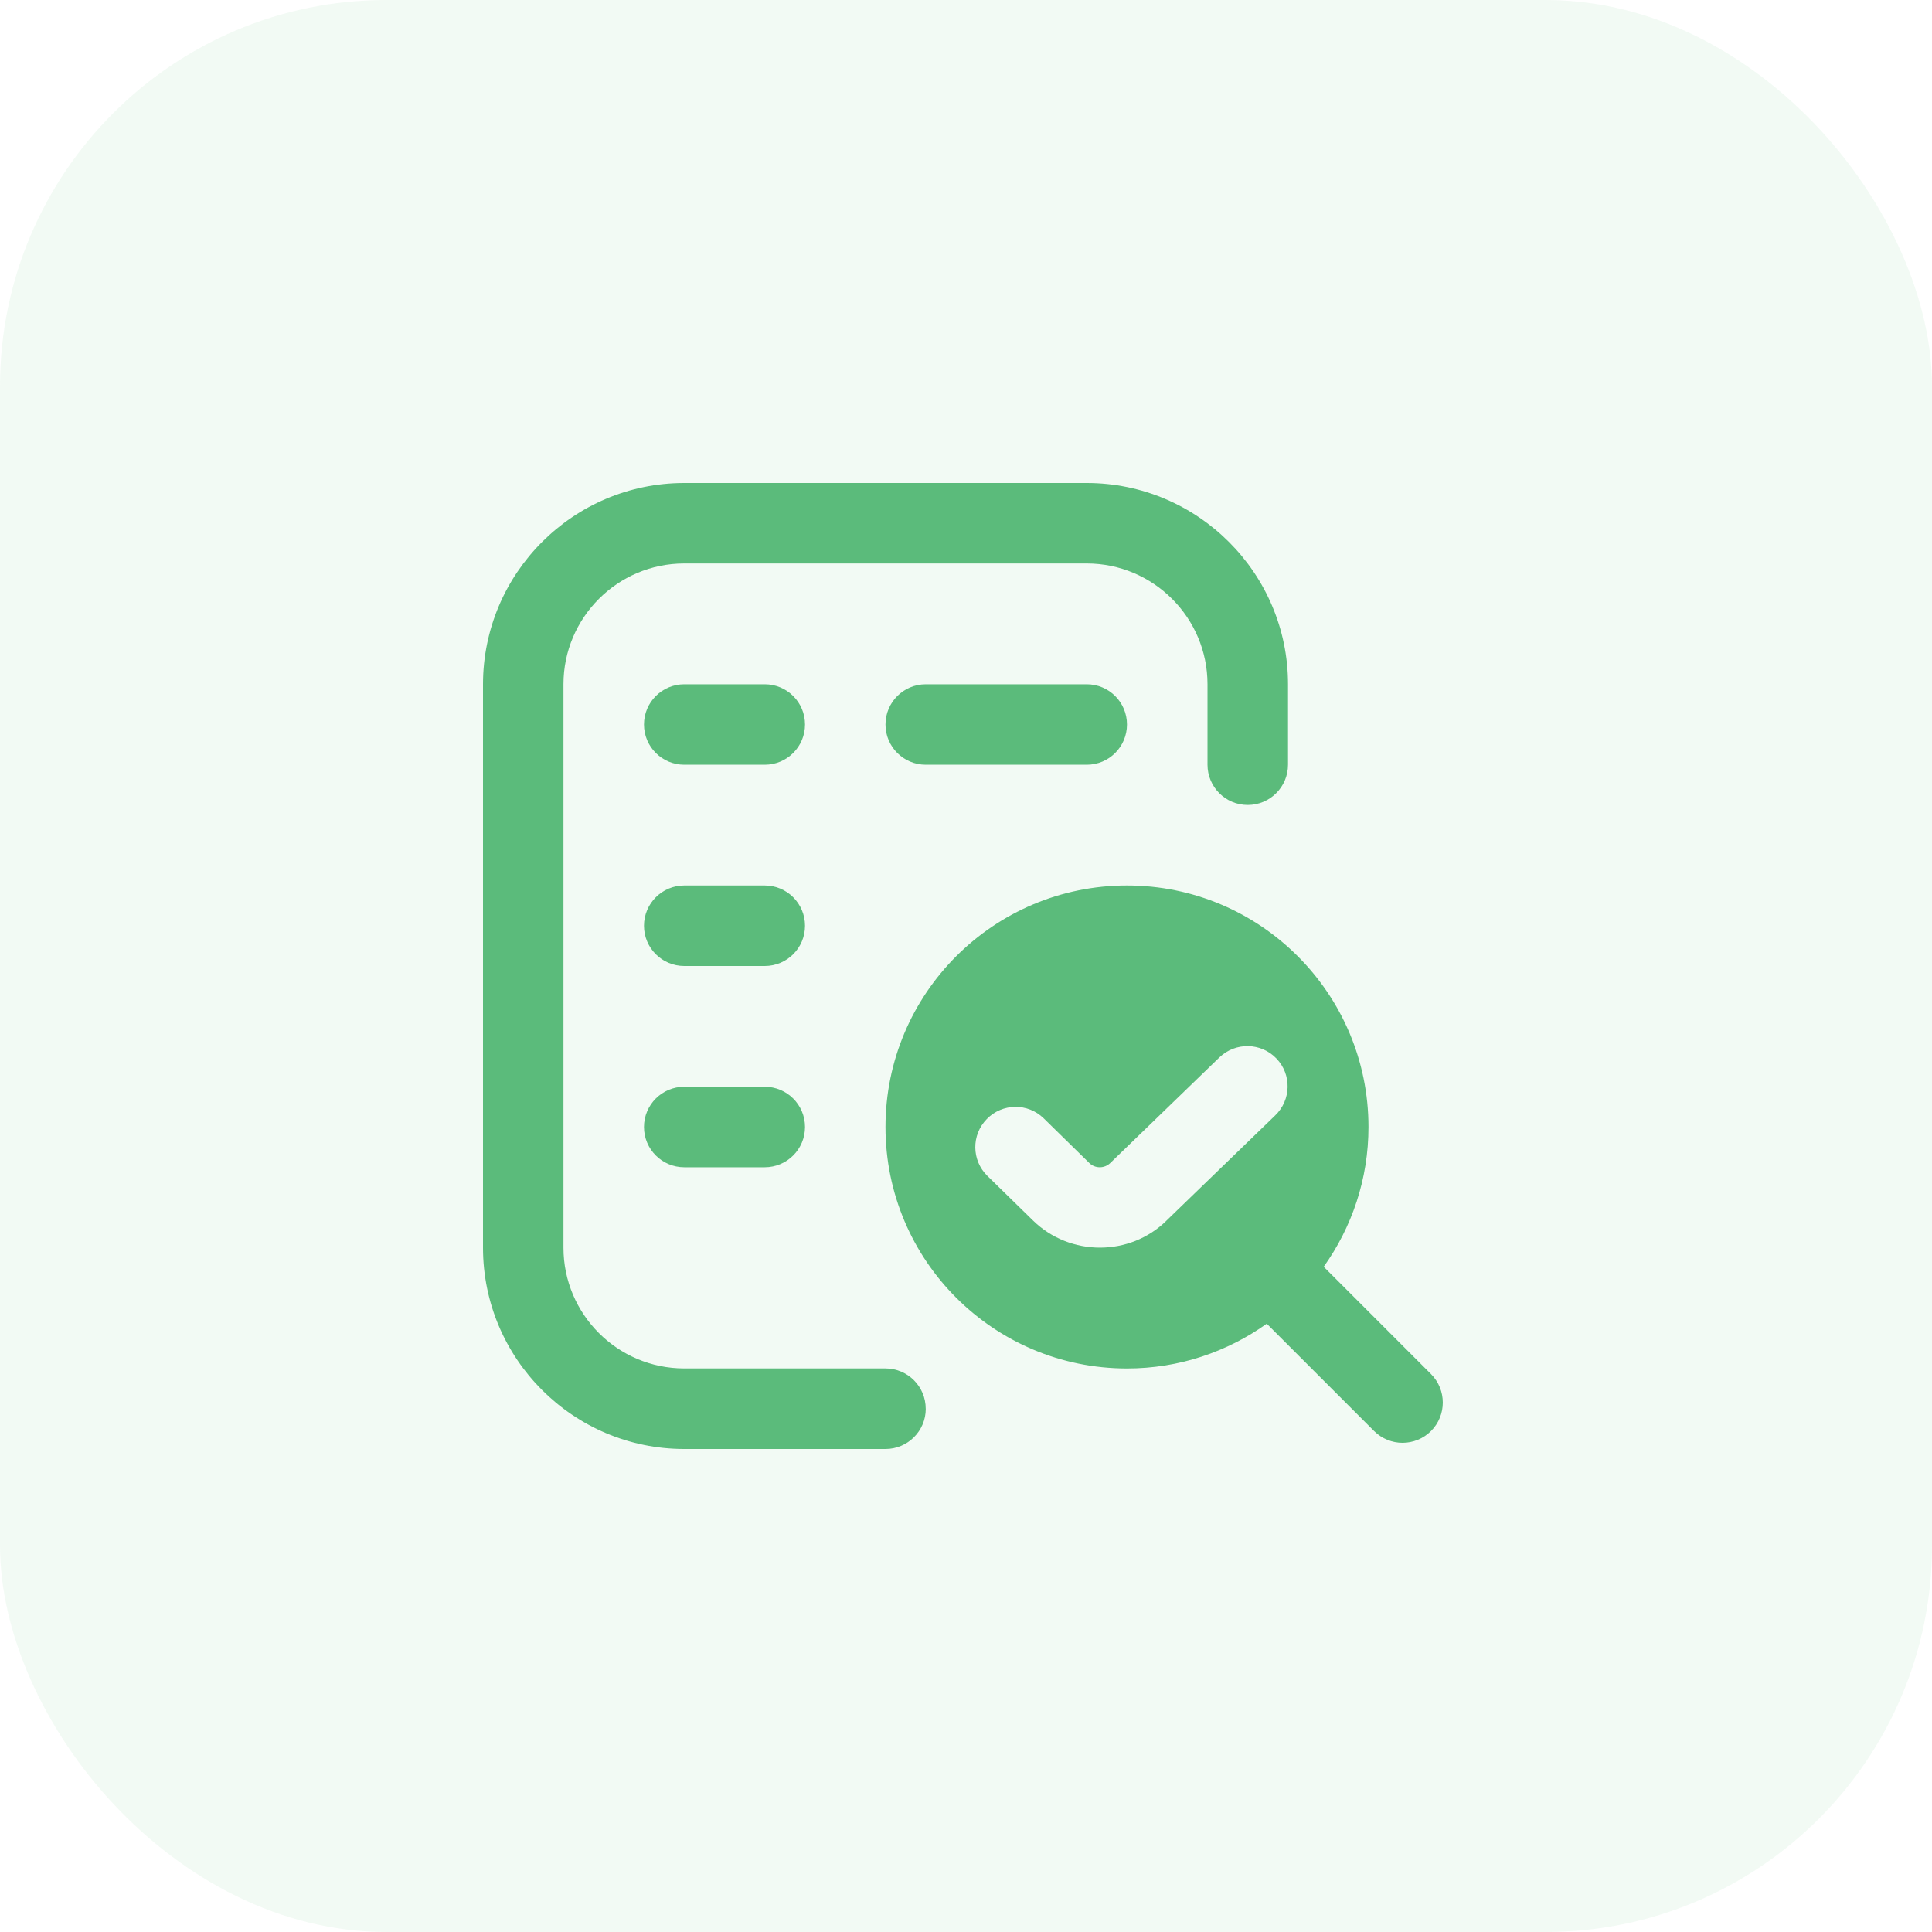
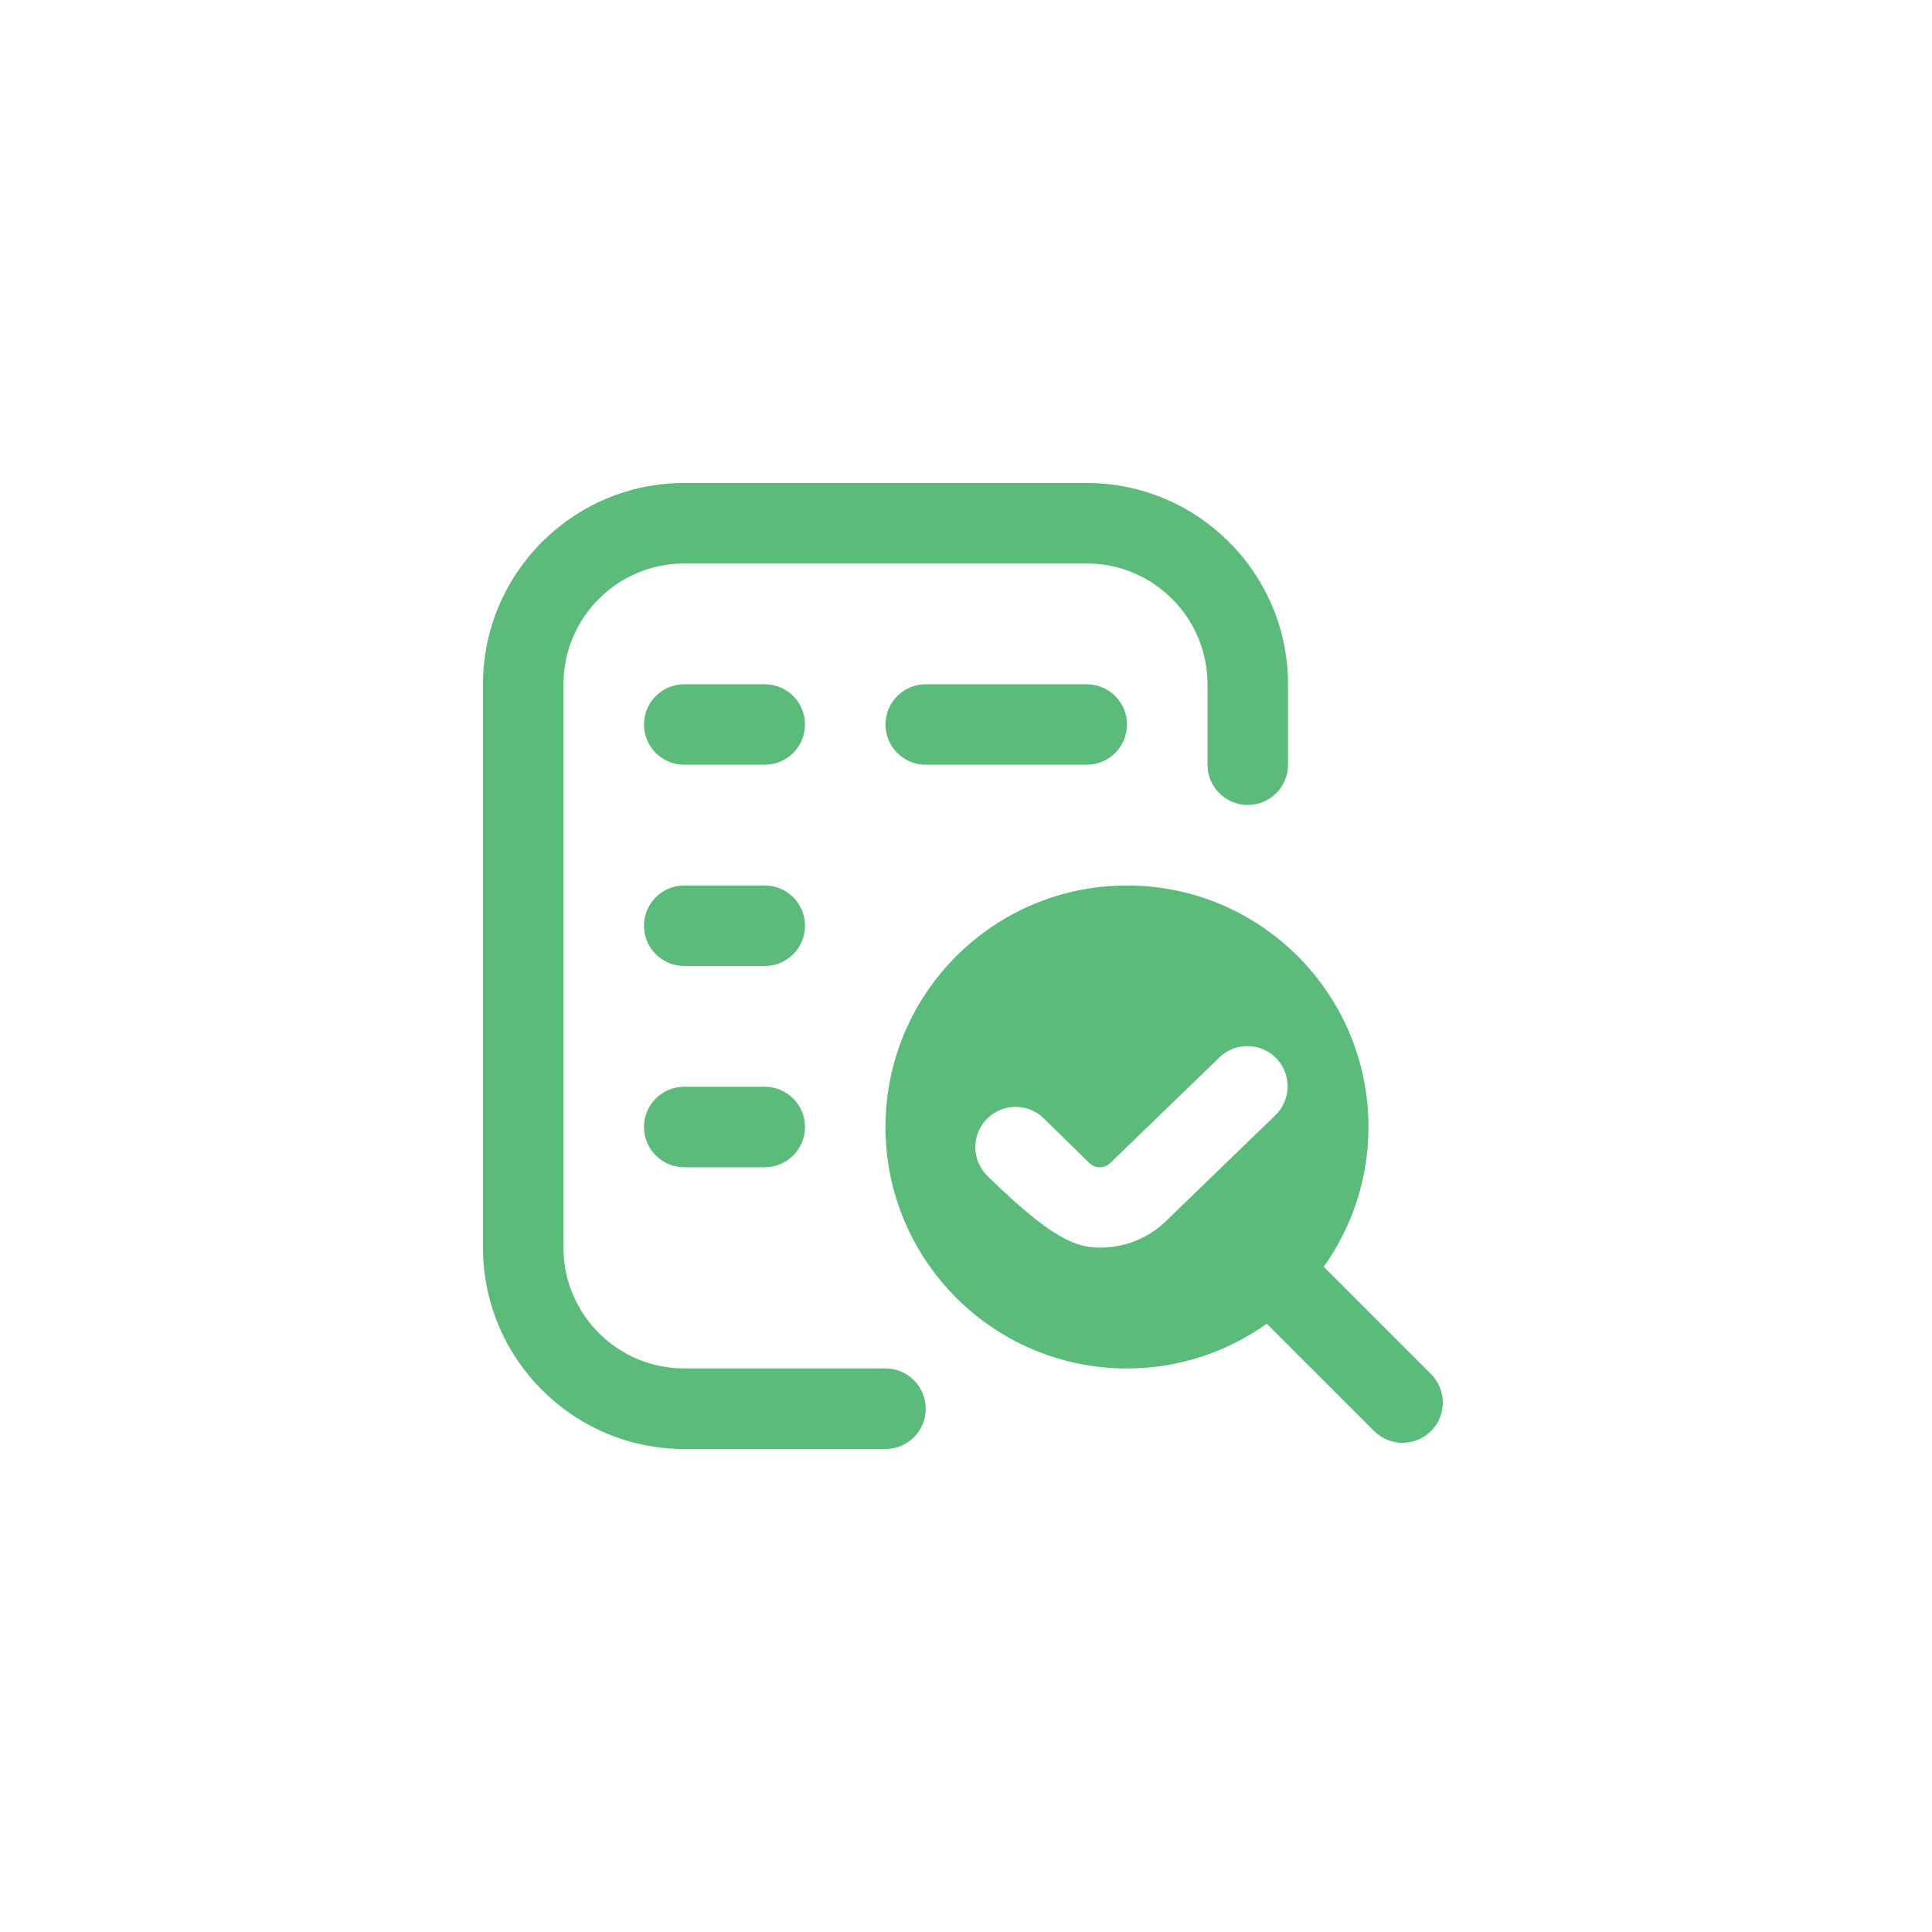
<svg xmlns="http://www.w3.org/2000/svg" width="40" height="40" viewBox="0 0 40 40" fill="none">
-   <rect width="40" height="40" rx="8" fill="#5BBB7B" fill-opacity="0.08" />
  <g clip-path="url(#clip0_212_401)">
-     <path d="M19.167 29.167C19.167 29.628 18.793 30 18.333 30H14.167C11.869 30 10 28.131 10 25.833V14.168C10 11.87 11.868 10 14.166 10H22.5C24.797 10 26.667 11.868 26.667 14.166V15.832C26.667 16.293 26.293 16.666 25.833 16.666C25.373 16.666 25 16.293 25 15.832V14.166C25 12.787 23.878 11.666 22.5 11.666H14.166C12.787 11.666 11.666 12.788 11.666 14.167V25.832C11.666 27.211 12.787 28.332 14.166 28.332H18.332C18.793 28.332 19.166 28.705 19.166 29.166L19.167 29.167ZM29.628 29.628C29.465 29.79 29.252 29.872 29.038 29.872C28.825 29.872 28.612 29.79 28.449 29.628L26.227 27.406C25.41 27.988 24.413 28.333 23.333 28.333C20.572 28.333 18.333 26.095 18.333 23.333C18.333 20.572 20.572 18.333 23.333 18.333C26.095 18.333 28.333 20.572 28.333 23.333C28.333 24.413 27.988 25.41 27.406 26.227L29.628 28.449C29.953 28.775 29.953 29.302 29.628 29.628ZM24.15 25.272L26.402 23.093C26.734 22.774 26.746 22.247 26.427 21.915C26.108 21.582 25.581 21.573 25.248 21.891L22.988 24.078C22.868 24.196 22.672 24.197 22.552 24.078L21.609 23.154C21.28 22.832 20.753 22.838 20.431 23.168C20.108 23.497 20.114 24.023 20.443 24.346L21.387 25.269C21.769 25.643 22.272 25.831 22.773 25.831C23.275 25.831 23.774 25.643 24.151 25.272H24.15ZM15.833 14.167H14.167C13.707 14.167 13.333 14.539 13.333 15C13.333 15.461 13.707 15.833 14.167 15.833H15.833C16.293 15.833 16.667 15.461 16.667 15C16.667 14.539 16.293 14.167 15.833 14.167ZM15.833 22.5H14.167C13.707 22.5 13.333 22.872 13.333 23.333C13.333 23.794 13.707 24.167 14.167 24.167H15.833C16.293 24.167 16.667 23.794 16.667 23.333C16.667 22.872 16.293 22.5 15.833 22.5ZM19.167 14.167C18.707 14.167 18.333 14.539 18.333 15C18.333 15.461 18.707 15.833 19.167 15.833H22.5C22.96 15.833 23.333 15.461 23.333 15C23.333 14.539 22.96 14.167 22.5 14.167H19.167ZM15.833 18.333H14.167C13.707 18.333 13.333 18.706 13.333 19.167C13.333 19.628 13.707 20 14.167 20H15.833C16.293 20 16.667 19.628 16.667 19.167C16.667 18.706 16.293 18.333 15.833 18.333Z" fill="#5BBB7B" />
+     <path d="M19.167 29.167C19.167 29.628 18.793 30 18.333 30H14.167C11.869 30 10 28.131 10 25.833V14.168C10 11.87 11.868 10 14.166 10H22.5C24.797 10 26.667 11.868 26.667 14.166V15.832C26.667 16.293 26.293 16.666 25.833 16.666C25.373 16.666 25 16.293 25 15.832V14.166C25 12.787 23.878 11.666 22.5 11.666H14.166C12.787 11.666 11.666 12.788 11.666 14.167V25.832C11.666 27.211 12.787 28.332 14.166 28.332H18.332C18.793 28.332 19.166 28.705 19.166 29.166L19.167 29.167ZM29.628 29.628C29.465 29.79 29.252 29.872 29.038 29.872C28.825 29.872 28.612 29.79 28.449 29.628L26.227 27.406C25.41 27.988 24.413 28.333 23.333 28.333C20.572 28.333 18.333 26.095 18.333 23.333C18.333 20.572 20.572 18.333 23.333 18.333C26.095 18.333 28.333 20.572 28.333 23.333C28.333 24.413 27.988 25.41 27.406 26.227L29.628 28.449C29.953 28.775 29.953 29.302 29.628 29.628ZM24.15 25.272L26.402 23.093C26.734 22.774 26.746 22.247 26.427 21.915C26.108 21.582 25.581 21.573 25.248 21.891L22.988 24.078C22.868 24.196 22.672 24.197 22.552 24.078L21.609 23.154C21.28 22.832 20.753 22.838 20.431 23.168C20.108 23.497 20.114 24.023 20.443 24.346C21.769 25.643 22.272 25.831 22.773 25.831C23.275 25.831 23.774 25.643 24.151 25.272H24.15ZM15.833 14.167H14.167C13.707 14.167 13.333 14.539 13.333 15C13.333 15.461 13.707 15.833 14.167 15.833H15.833C16.293 15.833 16.667 15.461 16.667 15C16.667 14.539 16.293 14.167 15.833 14.167ZM15.833 22.5H14.167C13.707 22.5 13.333 22.872 13.333 23.333C13.333 23.794 13.707 24.167 14.167 24.167H15.833C16.293 24.167 16.667 23.794 16.667 23.333C16.667 22.872 16.293 22.5 15.833 22.5ZM19.167 14.167C18.707 14.167 18.333 14.539 18.333 15C18.333 15.461 18.707 15.833 19.167 15.833H22.5C22.96 15.833 23.333 15.461 23.333 15C23.333 14.539 22.96 14.167 22.5 14.167H19.167ZM15.833 18.333H14.167C13.707 18.333 13.333 18.706 13.333 19.167C13.333 19.628 13.707 20 14.167 20H15.833C16.293 20 16.667 19.628 16.667 19.167C16.667 18.706 16.293 18.333 15.833 18.333Z" fill="#5BBB7B" />
  </g>
  <defs>
    <clipPath id="clip0_212_401">
      <rect width="20" height="20" fill="white" transform="translate(10 10)" />
    </clipPath>
  </defs>
</svg>